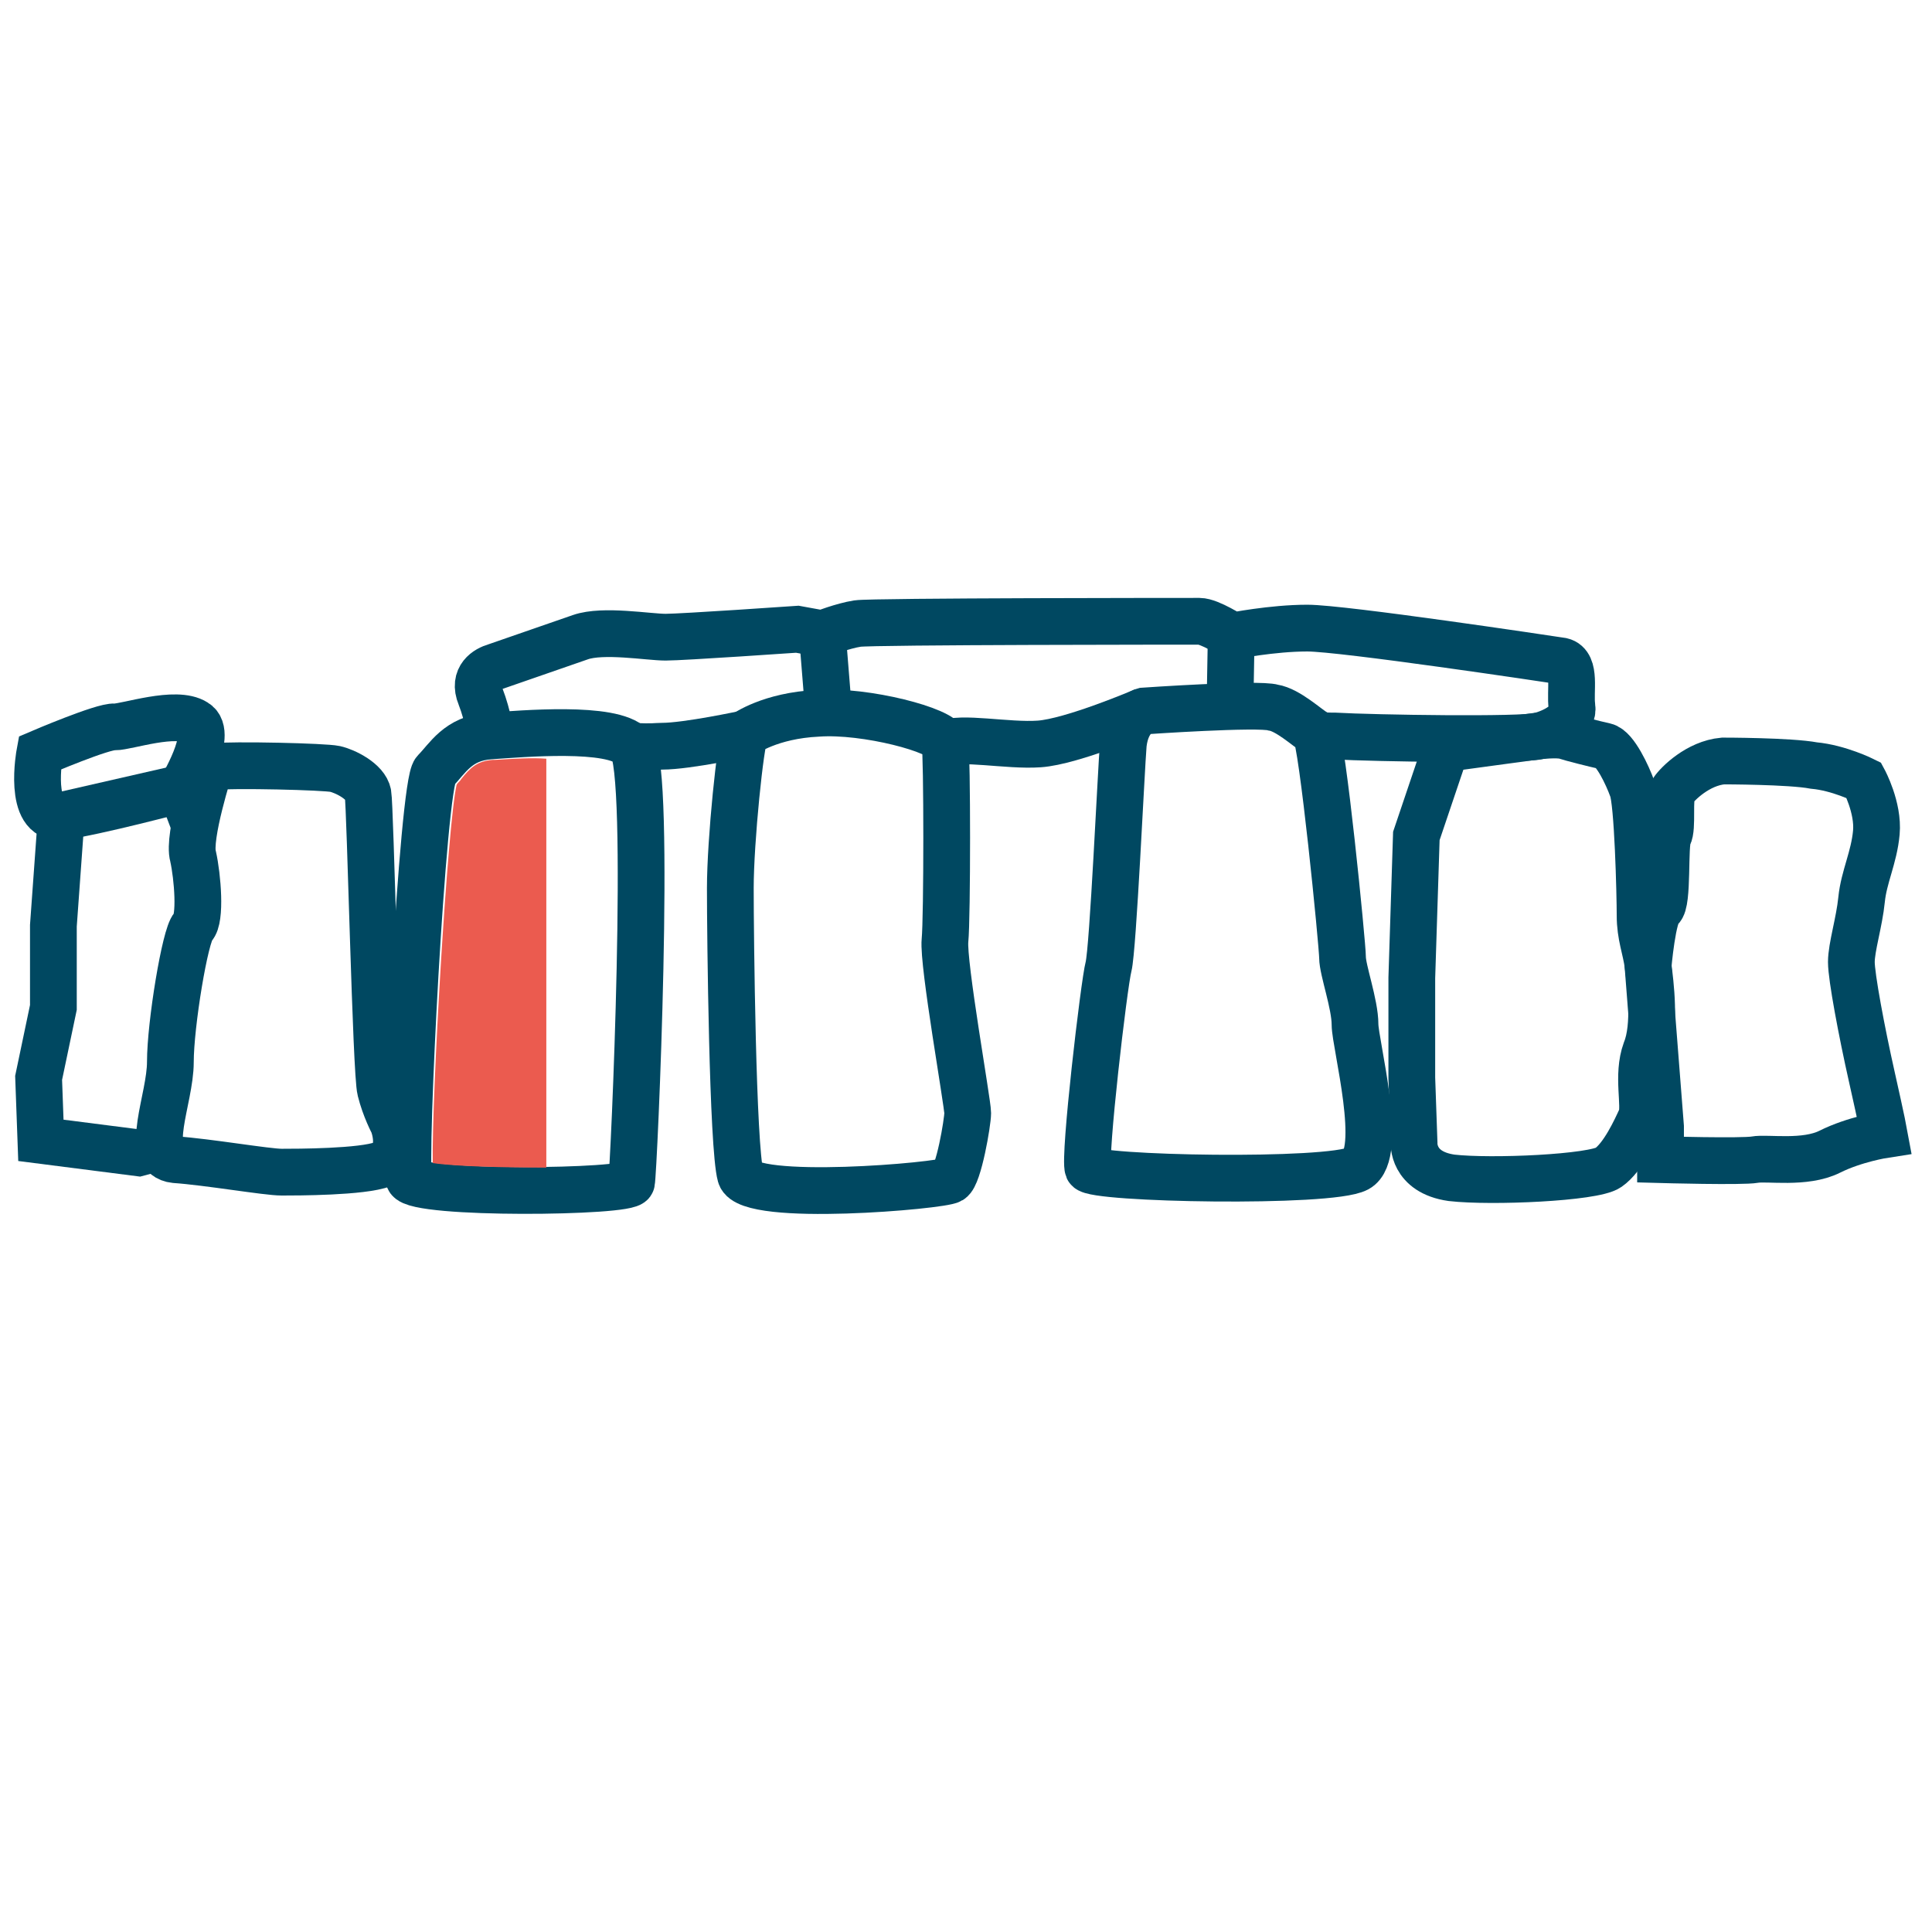
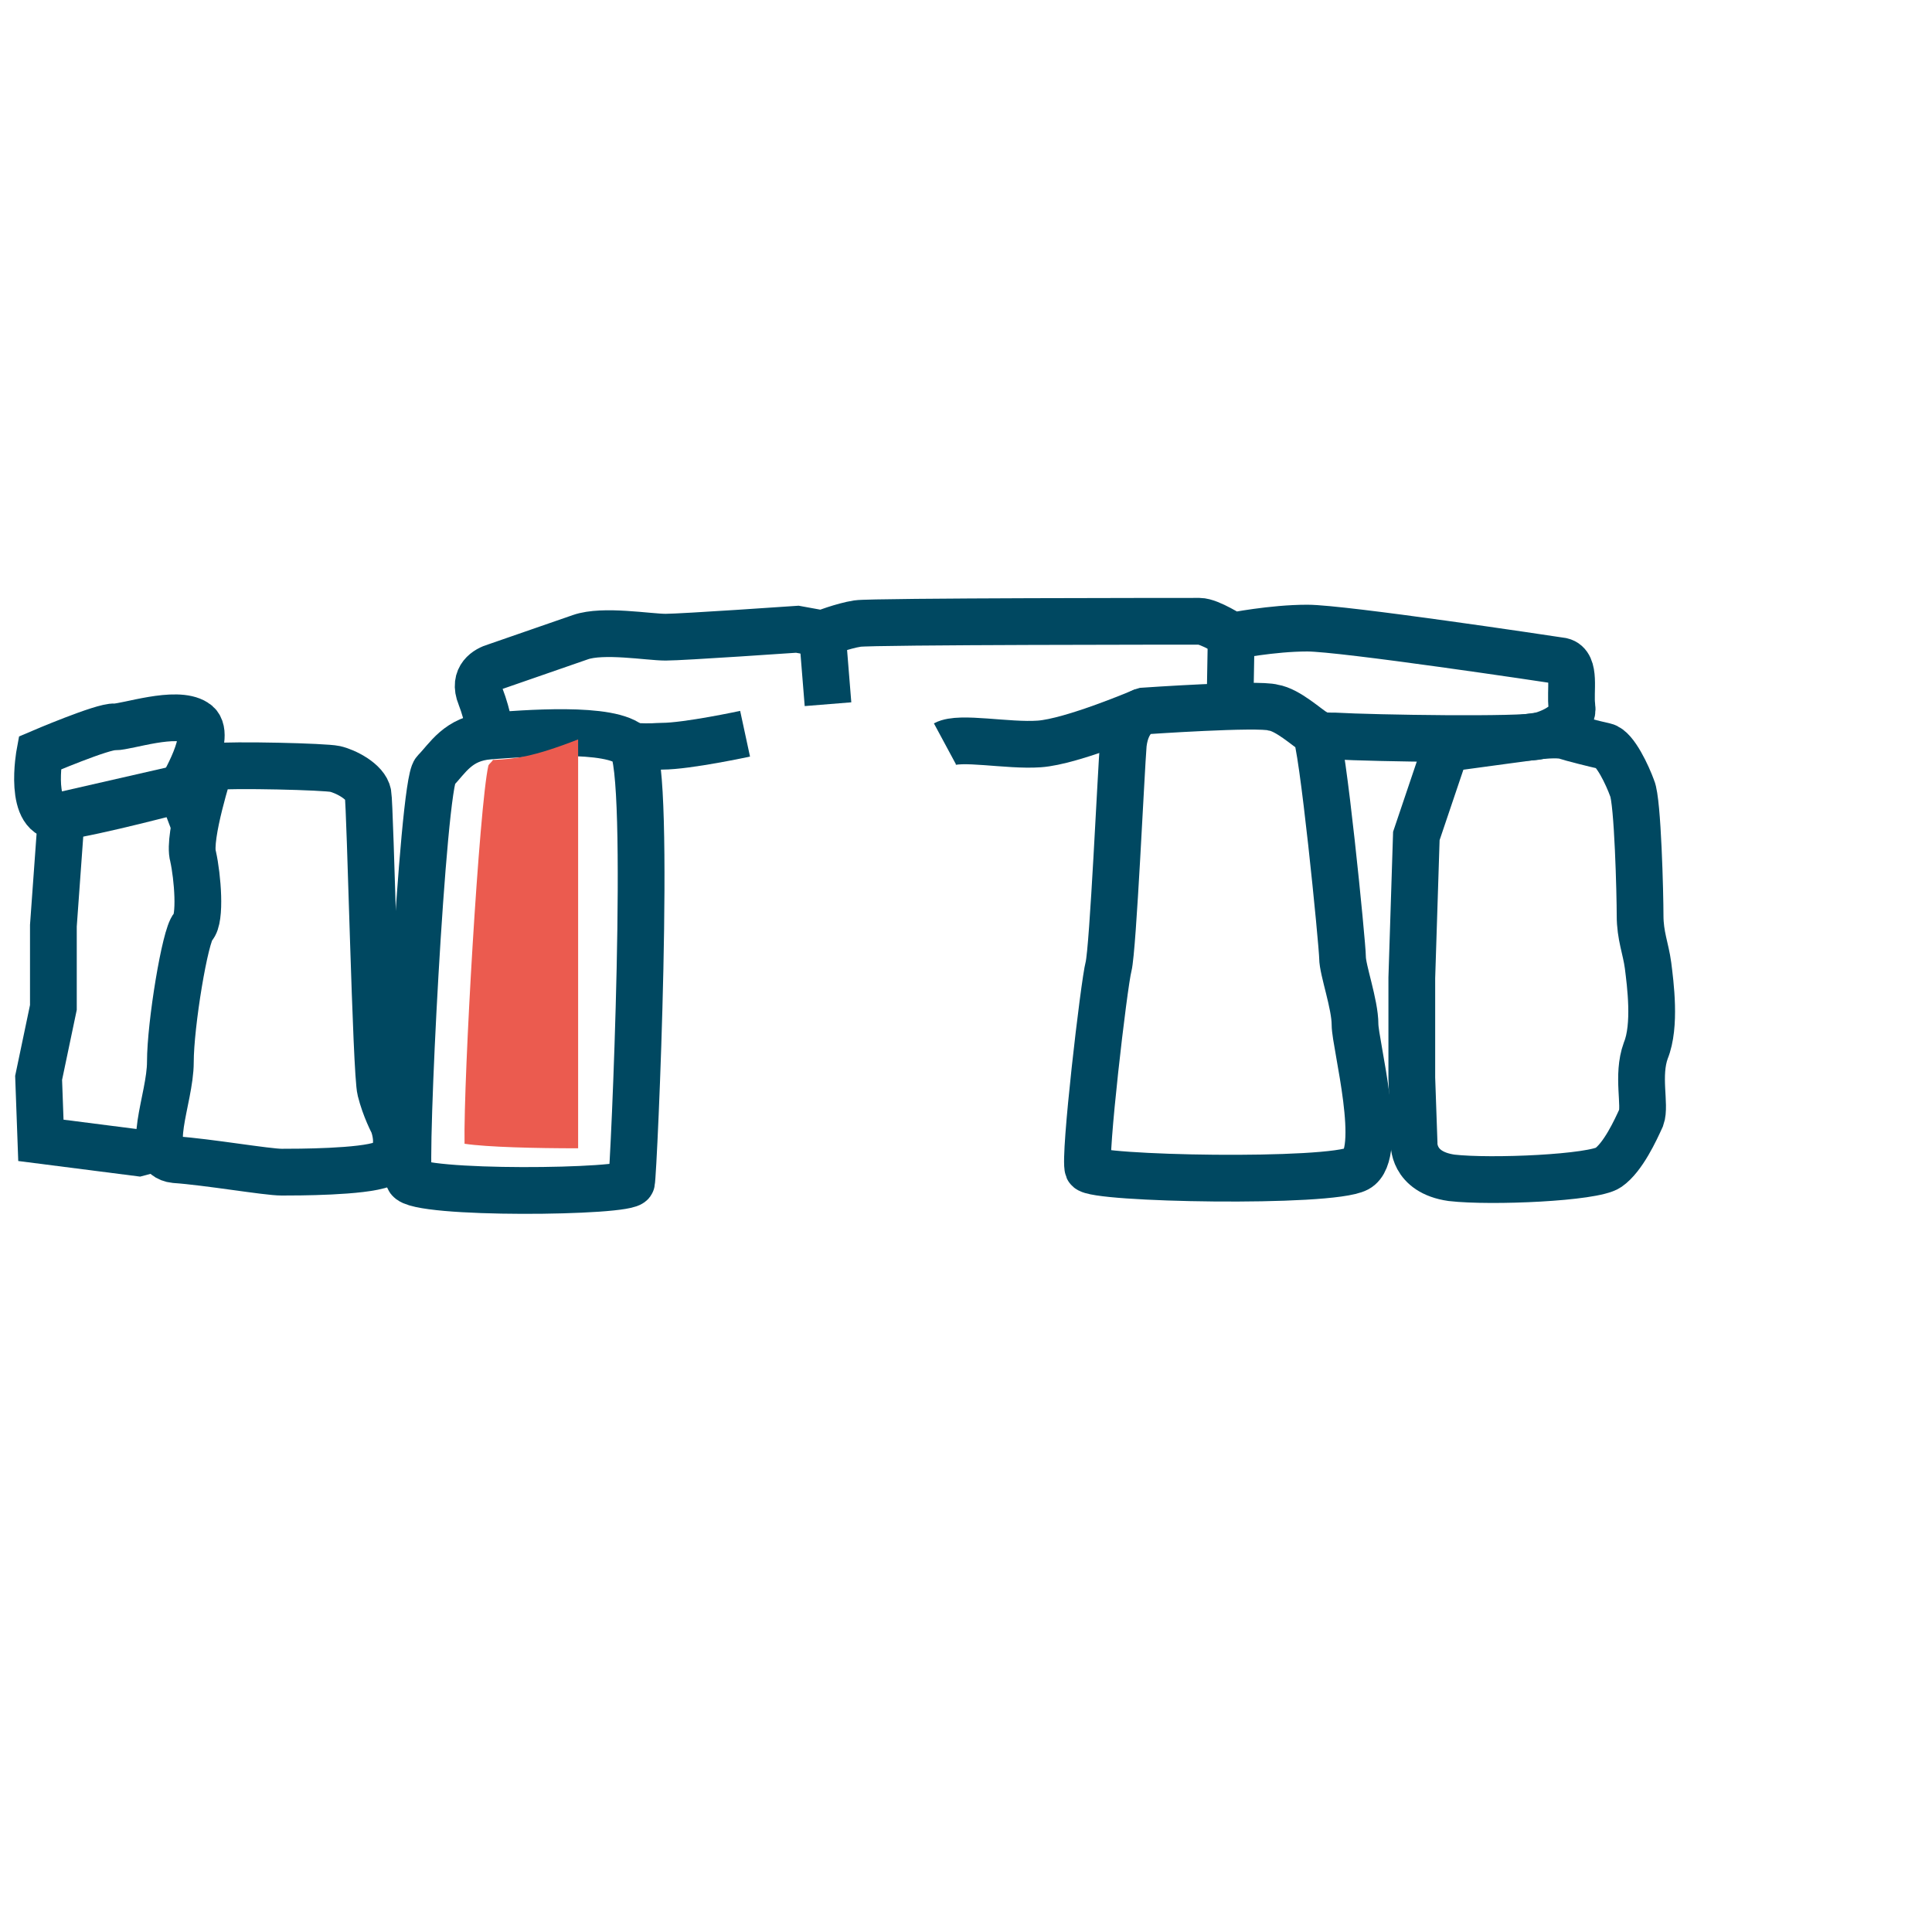
<svg xmlns="http://www.w3.org/2000/svg" xmlns:xlink="http://www.w3.org/1999/xlink" version="1.1" id="Layer_1" x="0px" y="0px" viewBox="0 0 170.1 170.1" style="enable-background:new 0 0 170.1 170.1;" xml:space="preserve">
  <style type="text/css">
	.st0{clip-path:url(#SVGID_2_);fill:none;stroke:#004861;stroke-width:4.116;stroke-miterlimit:10;}
	.st1{clip-path:url(#SVGID_2_);fill:#EB5B4F;}
</style>
  <g>
    <defs>
      <rect id="SVGID_1_" x="-40" y="-40" width="250" height="250" />
    </defs>
    <clipPath id="SVGID_2_">
      <use xlink:href="#SVGID_1_" style="overflow:visible;" />
    </clipPath>
    <path class="st0" d="M36,103.8c-0.5-1.4,1.2-34.8,2.3-35.9c1.1-1.1,2-2.9,4.8-3.1c2.9-0.2,10.8-0.9,12.5,0.9   c1.8,1.8,0.2,37.6,0,38.4C55.5,105,36.6,105.2,36,103.8z" />
-     <path class="st0" d="M65.6,64.6c-0.4,0.7-1.3,9.4-1.3,13.6c0,4.2,0.2,22.8,0.9,25.3c0.7,2.4,17.8,0.9,18.5,0.4   c0.7-0.4,1.5-5.1,1.5-5.9c0-0.9-2.2-13.2-2-15.2c0.2-2,0.2-16.3,0-17.4c-0.2-1.1-7-2.9-11.2-2.6C67.8,63,65.6,64.6,65.6,64.6z" />
    <path class="st0" d="M100.7,62.6c0,0-1.5,0.4-1.8,2.9c-0.2,2.4-0.9,18-1.3,19.6c-0.4,1.5-2.2,16.9-1.8,17.8   c0.4,0.9,21.3,1.3,23.7,0c2.4-1.3-0.2-11-0.2-12.7c0-1.8-1.1-4.8-1.1-5.9c0-1.1-1.8-19.3-2.4-19.8c-0.7-0.4-2.4-2-3.7-2.2   C110.8,61.9,100.7,62.6,100.7,62.6z" />
    <path class="st0" d="M34.6,98.9c0,0-0.7-1.3-1.1-2.9c-0.4-1.5-0.9-25-1.1-26.1c-0.2-1.1-2-2-2.9-2.2c-0.9-0.2-8.8-0.4-11-0.2   c0,0-2,6.2-1.5,7.9c0.4,1.8,0.7,5.5,0,6.2c-0.7,0.7-2,8.6-2,11.9c0,3.3-2.4,8.3,0.4,8.6c2.9,0.2,8.1,1.1,9.4,1.1   c1.3,0,7.1,0,8.9-0.7C35.7,101.6,34.6,98.9,34.6,98.9z" />
    <path class="st0" d="M55.7,65.7c1.8,0.1,2,0,2.6,0c2.2,0,7.3-1.1,7.3-1.1" />
    <path class="st0" d="M115.9,64.7c0.6,0.1,1.2,0.1,1.6,0.1c3.5,0.2,16.5,0.4,18,0c1.5-0.4,3.1-1.3,2.9-2.6c-0.2-1.3,0.4-3.7-0.9-4   c-1.3-0.2-19.3-2.9-22.4-2.9c-3.1,0-6.6,0.7-6.6,0.7s-2-1.3-2.9-1.3s-28.8,0-30.1,0.2c-1.3,0.2-3.1,0.9-3.1,0.9l-2.2-0.4   c0,0-10.1,0.7-11.6,0.7s-5.5-0.7-7.5,0c-2,0.7-7.5,2.6-7.5,2.6c-0.7,0.2-2,0.9-1.3,2.6c0.7,1.8,0.9,3.5,0.9,3.5" />
    <path class="st0" d="M83.2,65.5c1.3-0.7,5.5,0.2,8.3,0c2.9-0.2,9.2-2.9,9.2-2.9" />
    <polyline class="st0" points="17,72.3 15.9,69.4 5.4,71.8 4.7,81.5 4.7,88.7 3.4,94.9 3.6,100.4 12.2,101.5 13.7,101.1  " />
    <path class="st0" d="M127.3,65.9l-2.6,7.7l-0.4,12.5v8.8l0.2,5.7c0,0-0.2,2.6,3.3,3.1c3.5,0.4,12.5,0,13.8-0.9   c1.3-0.9,2.4-3.3,2.9-4.4c0.4-1.1-0.4-3.7,0.4-5.9c0.9-2.2,0.4-5.9,0.2-7.5c-0.2-1.5-0.7-2.6-0.7-4.4c0-1.8-0.2-10.1-0.7-11.2   c-0.4-1.1-1.5-3.5-2.4-3.7c-0.9-0.2-2.9-0.7-3.5-0.9c-0.7-0.2-2.4,0-2.4,0L127.3,65.9z" />
-     <path class="st0" d="M151.7,67c-2.2,0.2-4,2-4.4,2.6s0,3.3-0.4,4c-0.4,0.7,0,5.9-0.7,6.4c-0.7,0.4-1.1,5.1-1.1,5.1l1.1,14.1v2.9   c0,0,7.2,0.2,8.3,0c1.1-0.2,4.4,0.4,6.6-0.7c2.2-1.1,4.8-1.5,4.8-1.5s-0.2-1.1-1.1-5.1c-0.9-4-1.8-8.8-1.8-10.1   c0-1.3,0.7-3.5,0.9-5.5c0.2-2,1.1-3.7,1.3-5.9c0.2-2.2-1.1-4.6-1.1-4.6s-2.2-1.1-4.4-1.3C157.6,67,151.7,67,151.7,67z" />
    <line class="st0" x1="72.4" y1="55.8" x2="72.9" y2="62" />
    <line class="st0" x1="108.4" y1="56" x2="108.3" y2="61.7" />
    <path class="st0" d="M3.5,66.3c0,0-1.1,5.9,1.9,5.6c3-0.4,10.5-2.4,10.5-2.4s3-4.9,1.3-5.9c-1.7-1.1-6,0.4-7.1,0.4   C9.1,63.9,3.5,66.3,3.5,66.3z" />
-     <path class="st1" d="M43.6,66.9l-0.2,0c-1.4,0.1-2,0.7-2.8,1.7c-0.1,0.2-0.3,0.3-0.4,0.5c-0.8,3.5-2.2,27.5-2.1,33.3   c2,0.3,6.3,0.4,10,0.4v-36C46.8,66.7,45.3,66.8,43.6,66.9" />
+     <path class="st1" d="M43.6,66.9l-0.2,0c-0.1,0.2-0.3,0.3-0.4,0.5c-0.8,3.5-2.2,27.5-2.1,33.3   c2,0.3,6.3,0.4,10,0.4v-36C46.8,66.7,45.3,66.8,43.6,66.9" />
  </g>
</svg>